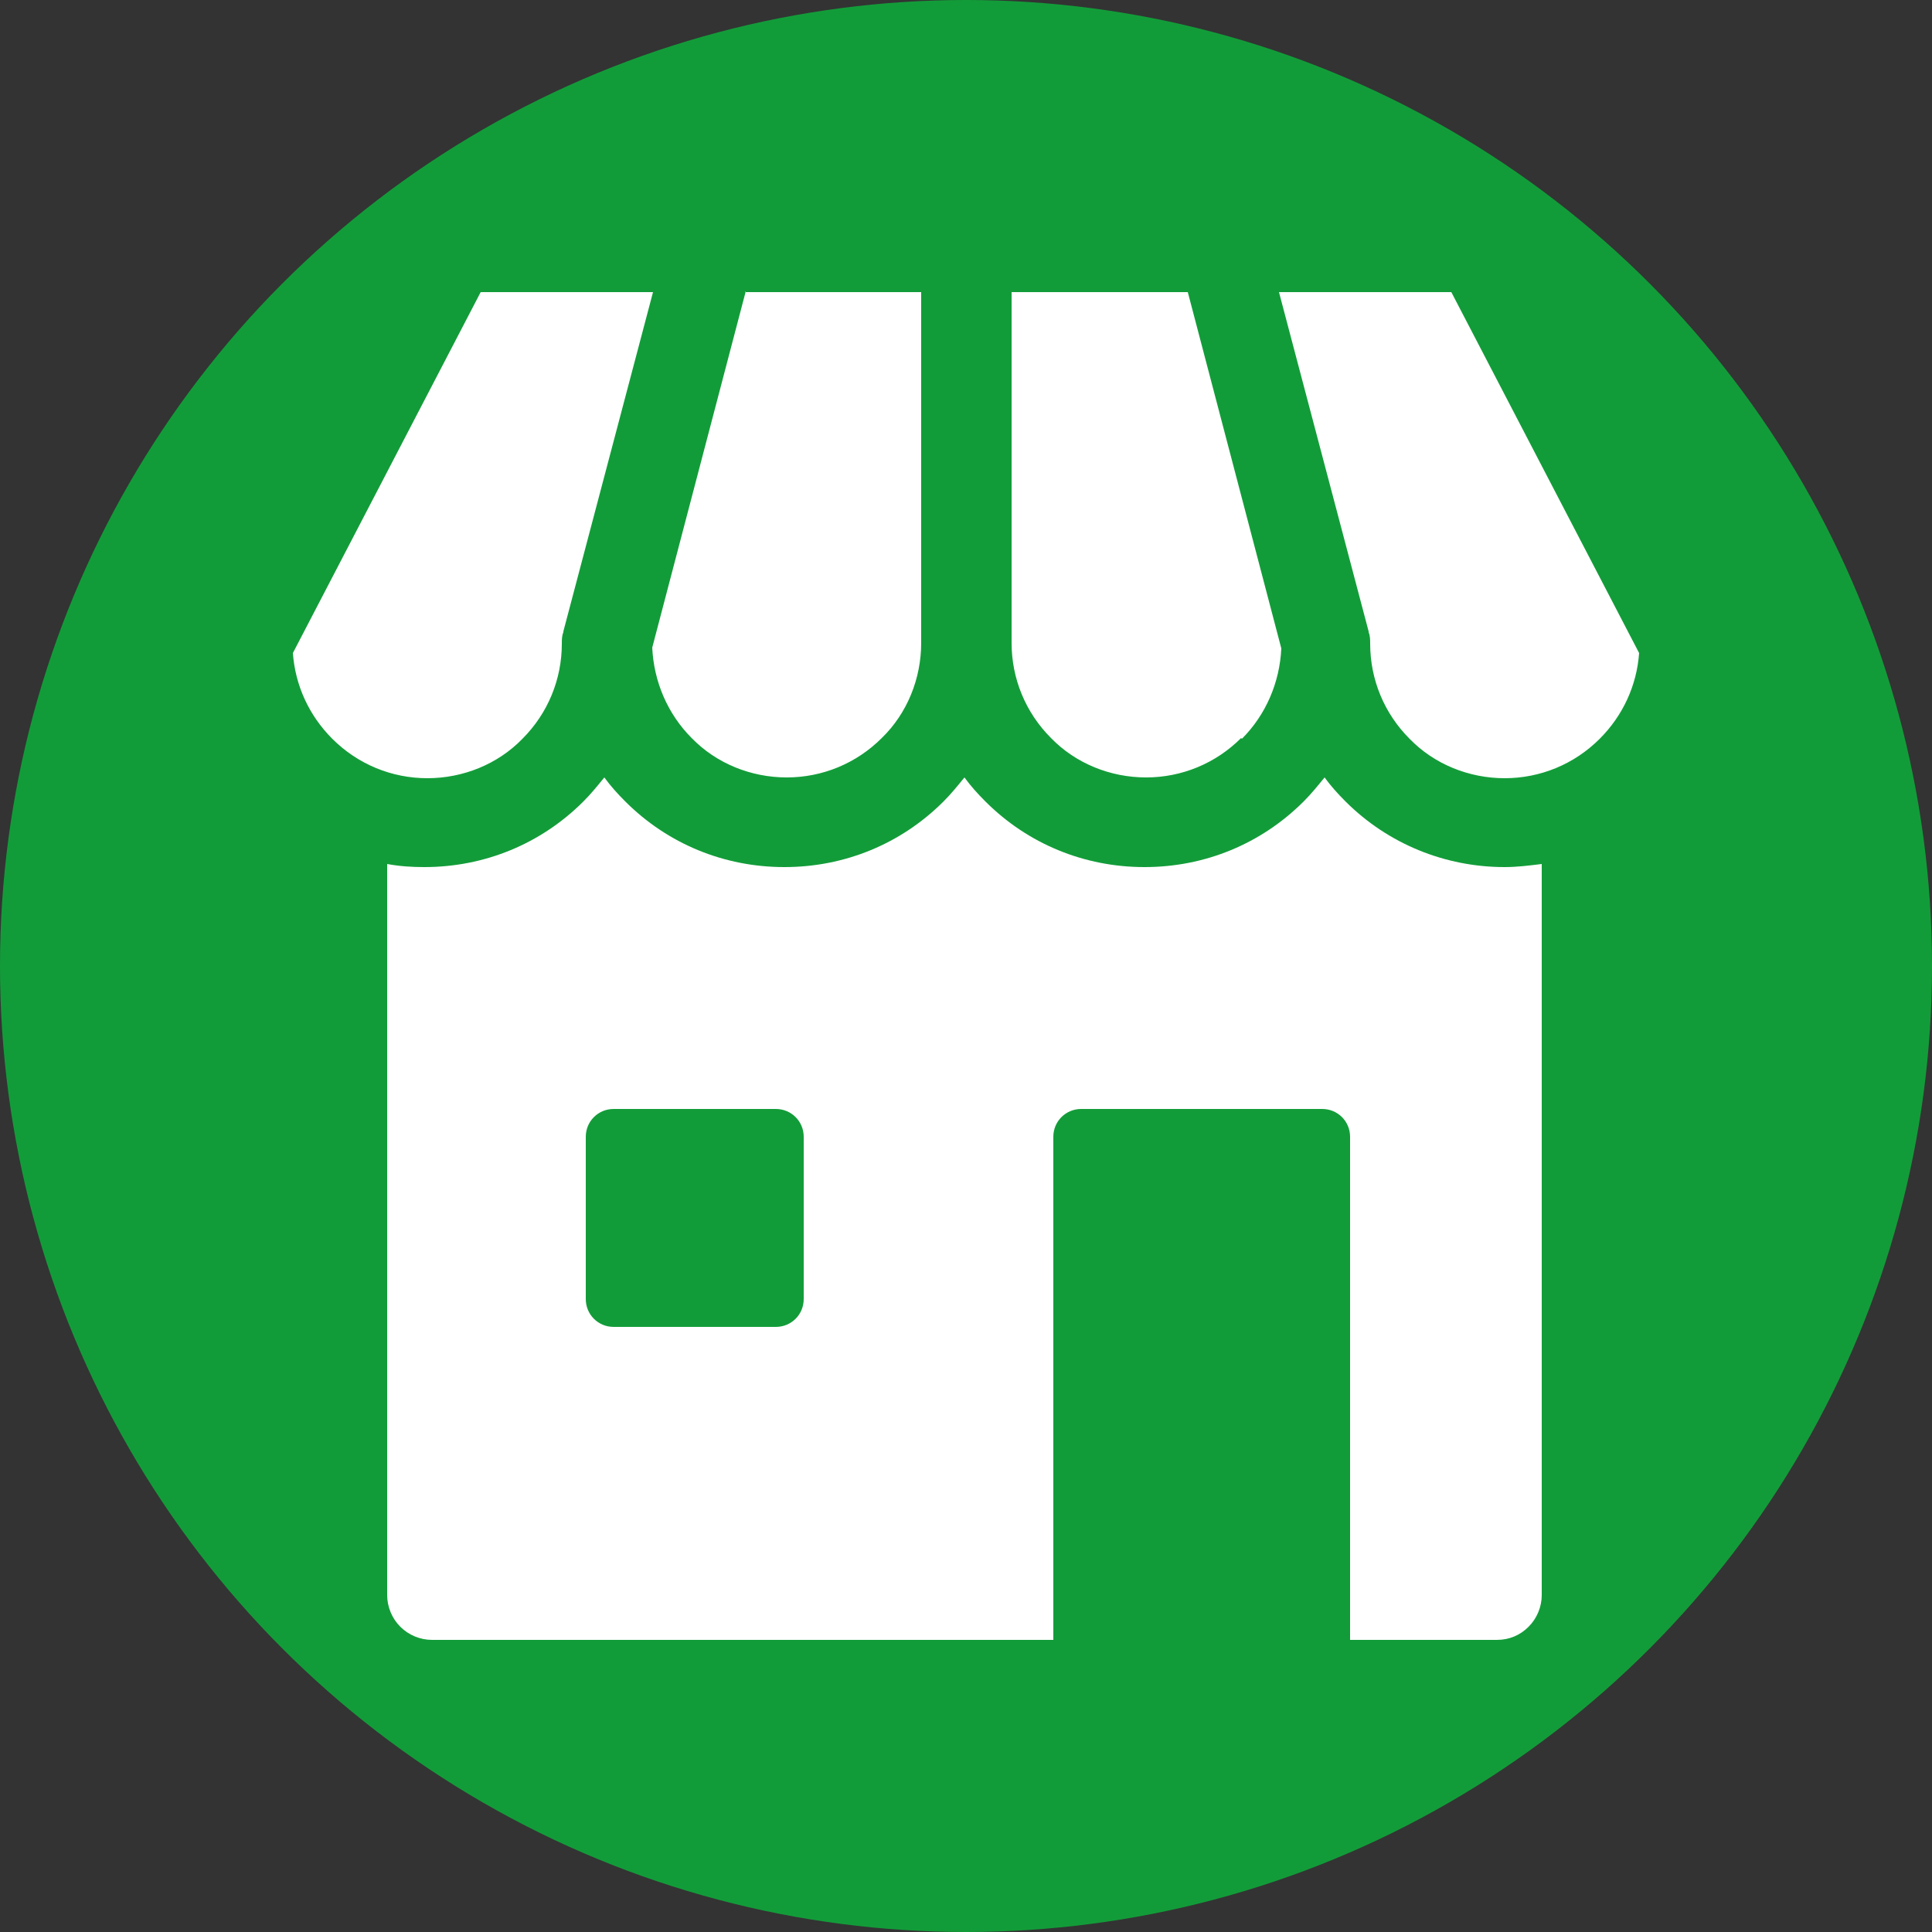
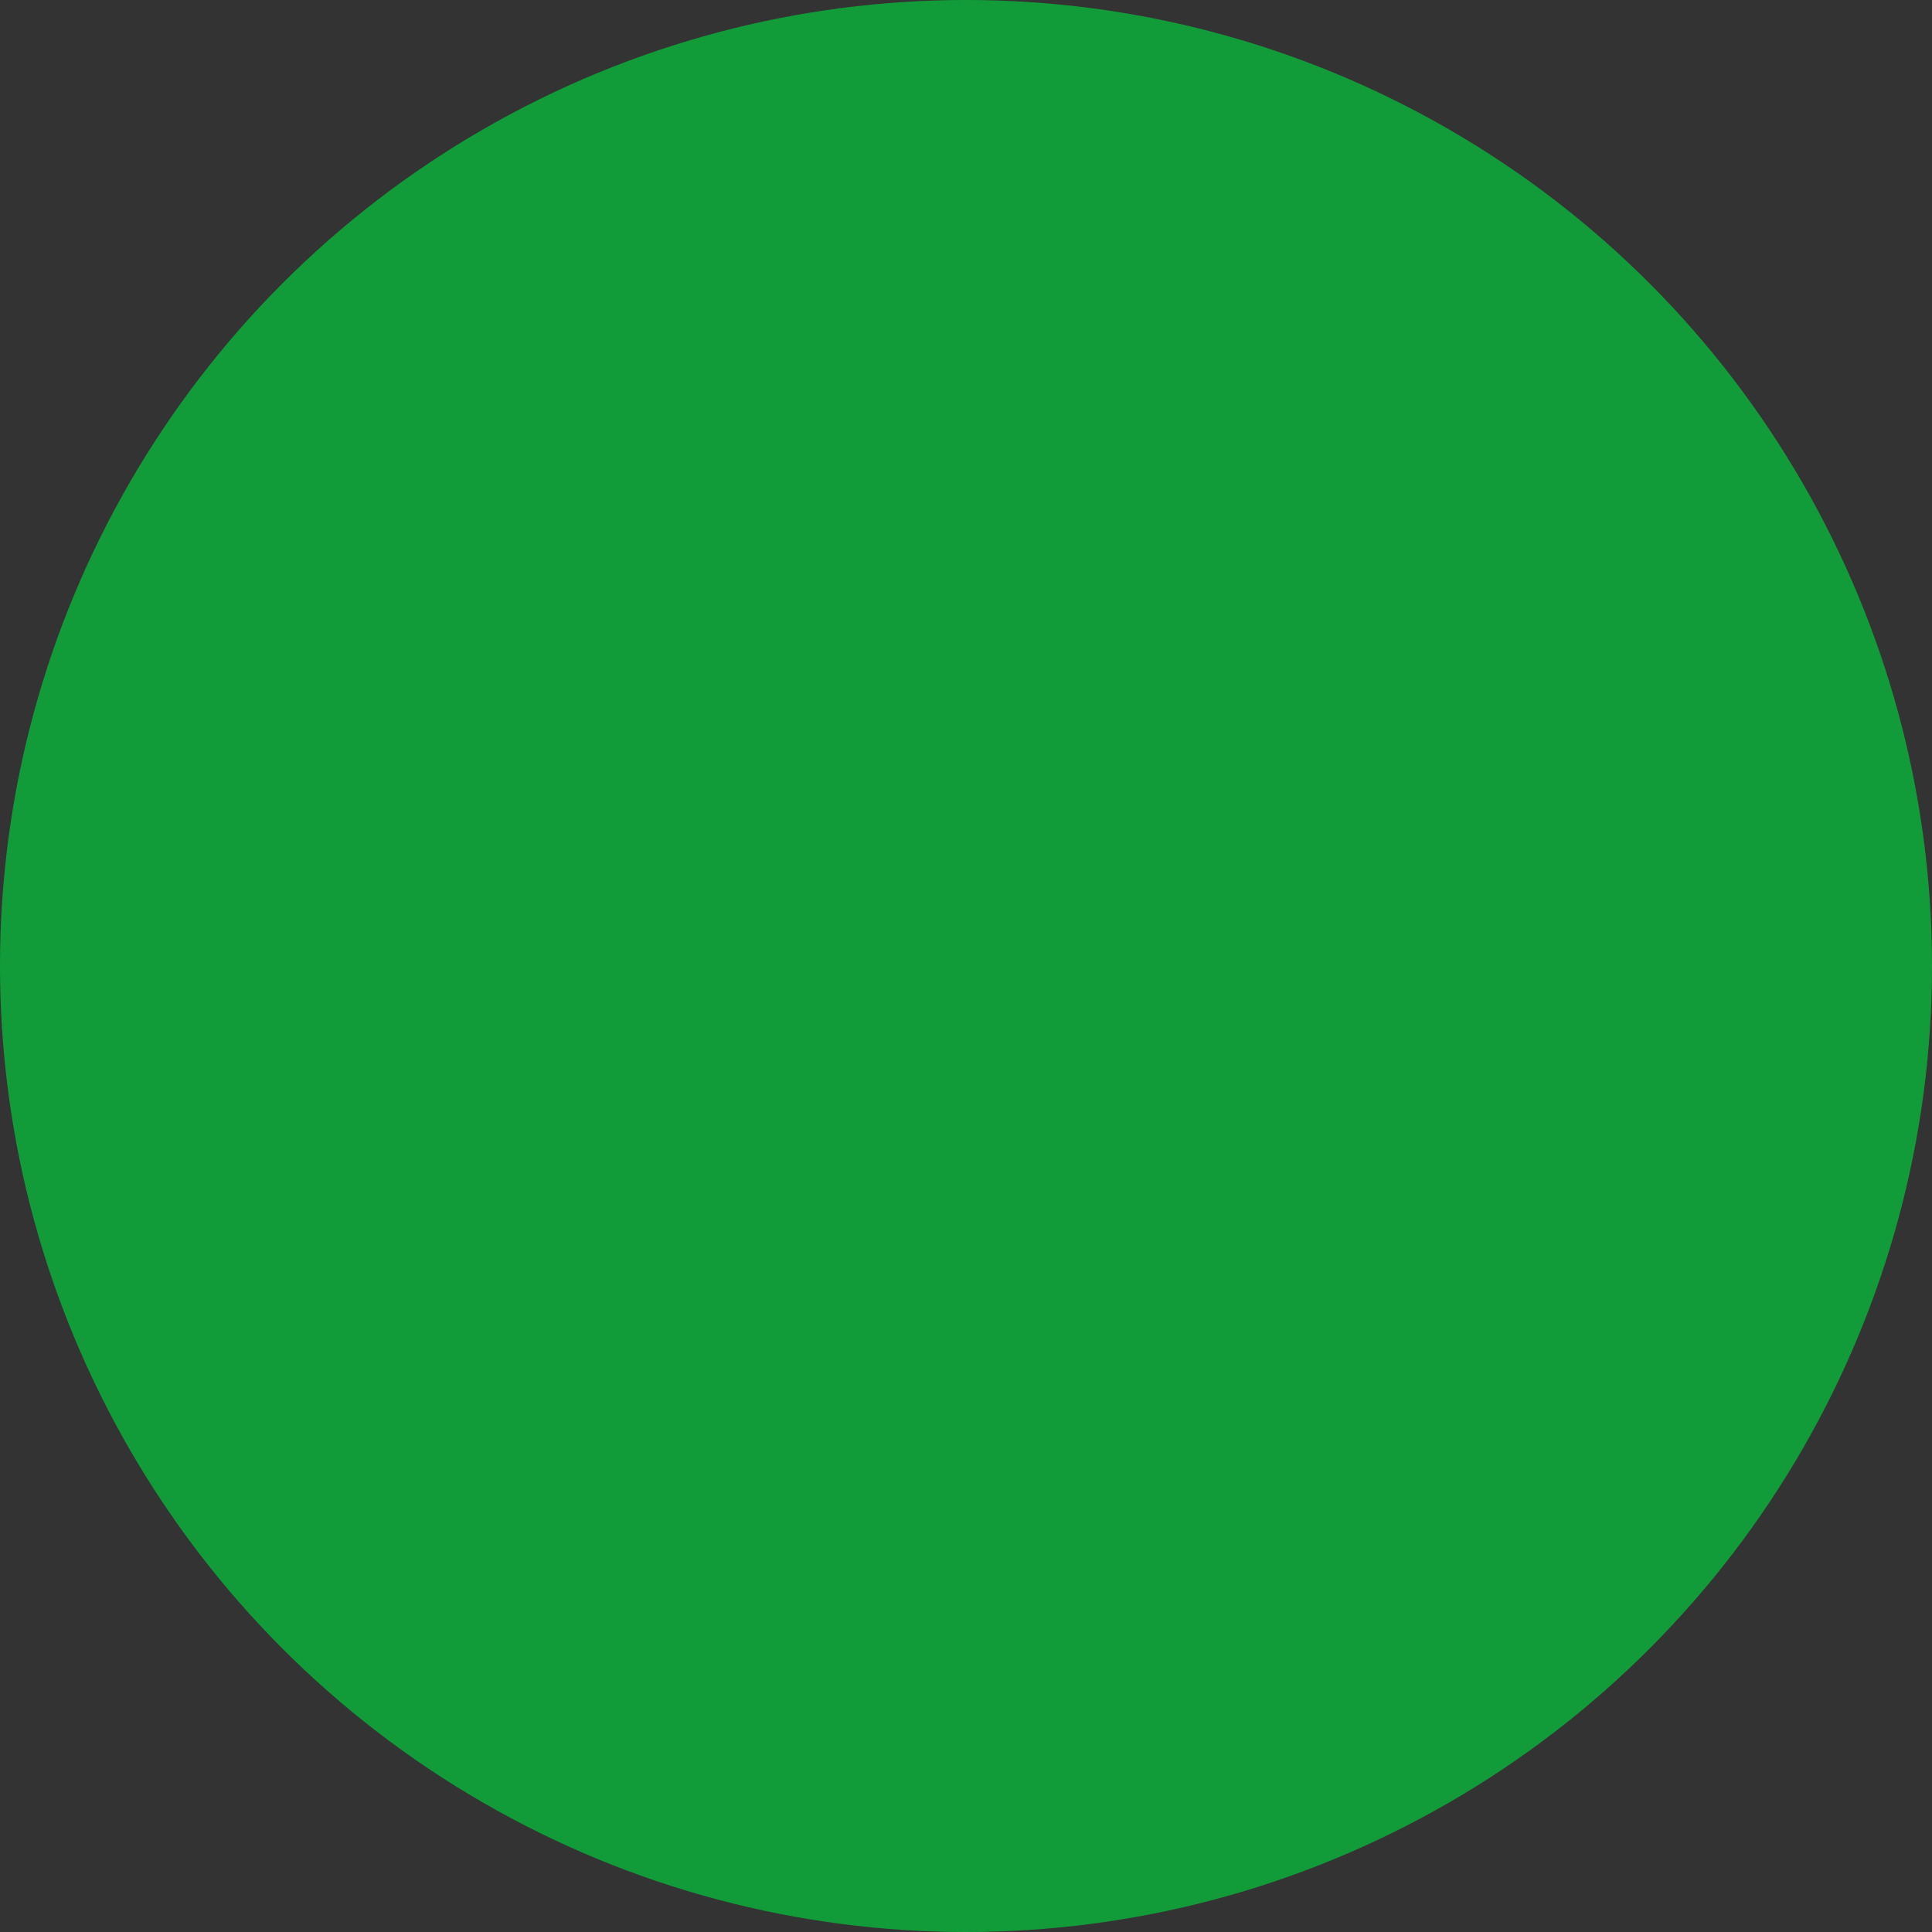
<svg xmlns="http://www.w3.org/2000/svg" id="Capa_2" viewBox="0 0 25 25">
  <rect x="0" y="0" width="25" height="25" fill="#333333" stroke="none" />
  <defs>
    <style>.cls-1{fill:#fff;fill-rule:evenodd;}.cls-2{fill:#129c39;}</style>
  </defs>
  <g id="Capa_1-2">
    <circle class="cls-2" cx="12.5" cy="12.5" r="12.5" />
-     <path class="cls-1" d="M9.64,3.78h2.28v4.54c0,.46-.18.91-.51,1.23-.33.33-.77.51-1.23.51s-.91-.18-1.23-.51c-.31-.31-.49-.73-.51-1.17l1.21-4.61ZM17.11,14.35c.2,0,.36.16.36.36v6.51h1.9c.16,0,.3-.06.41-.17.11-.11.17-.26.17-.41v-9.46c-.16.02-.32.04-.48.04-.77,0-1.51-.3-2.06-.85-.1-.1-.19-.2-.27-.31-.09.11-.17.21-.27.31-.55.55-1.28.85-2.06.85s-1.51-.3-2.06-.85c-.1-.1-.19-.2-.27-.31-.09.11-.17.21-.27.31-.55.55-1.28.85-2.06.85s-1.51-.3-2.06-.85c-.1-.1-.19-.2-.27-.31-.09.11-.17.21-.27.31-.55.55-1.28.85-2.06.85-.16,0-.32-.01-.48-.04v9.46c0,.15.06.3.17.41.11.11.26.17.41.17h8.04v-6.51c0-.2.16-.36.36-.36h3.09ZM17.71,8.17l-1.16-4.39h2.23l2.43,4.67c-.03.42-.21.81-.51,1.11-.33.33-.77.51-1.23.51s-.91-.18-1.23-.51c-.33-.33-.51-.77-.51-1.23,0-.05,0-.1-.02-.15ZM16.06,9.55c-.33.33-.77.51-1.23.51s-.91-.18-1.23-.51c-.33-.33-.51-.77-.51-1.23V3.78h2.28l1.21,4.61c-.02.44-.2.86-.51,1.17h0ZM7.29,8.17l1.16-4.39h-2.23l-2.43,4.67c.03.42.21.81.51,1.11.33.33.77.51,1.23.51s.91-.18,1.23-.51c.33-.33.51-.77.51-1.23,0-.05,0-.1.02-.15ZM7.58,14.71c0-.2.16-.36.36-.36h2.1c.2,0,.36.16.36.36v2.1c0,.2-.16.36-.36.36h-2.1c-.2,0-.36-.16-.36-.36v-2.1Z" />
  </g>
</svg>